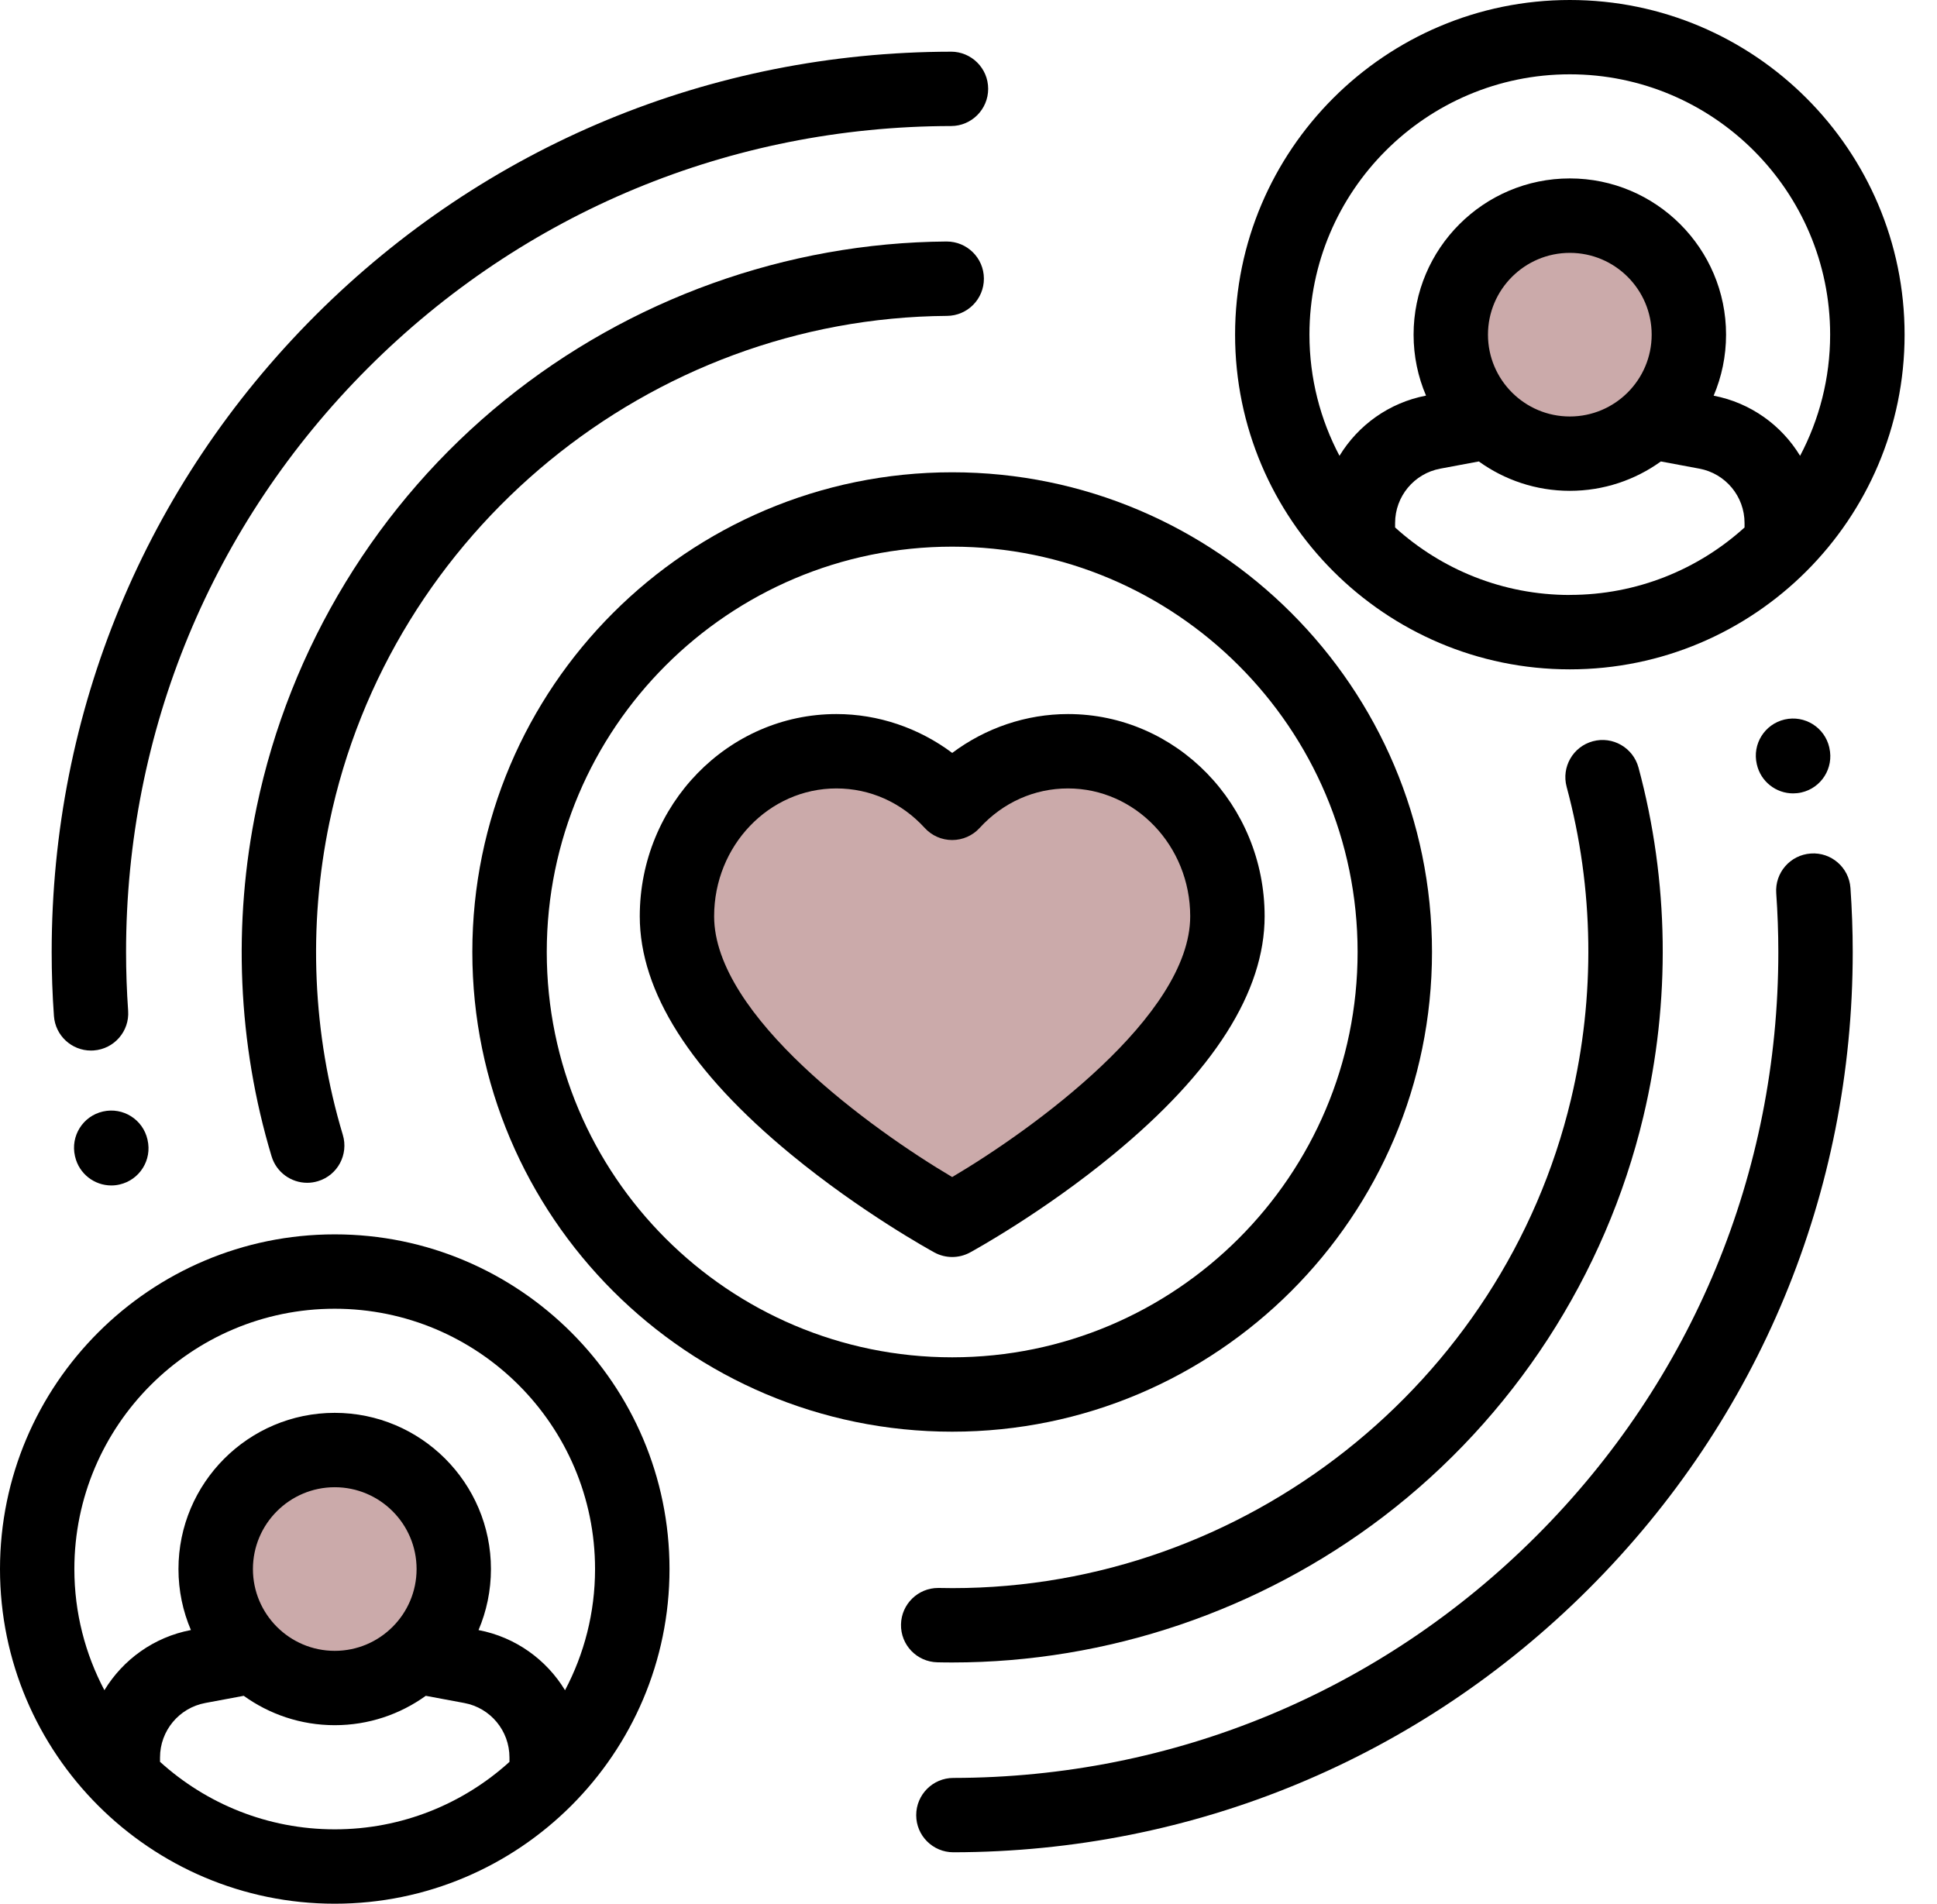
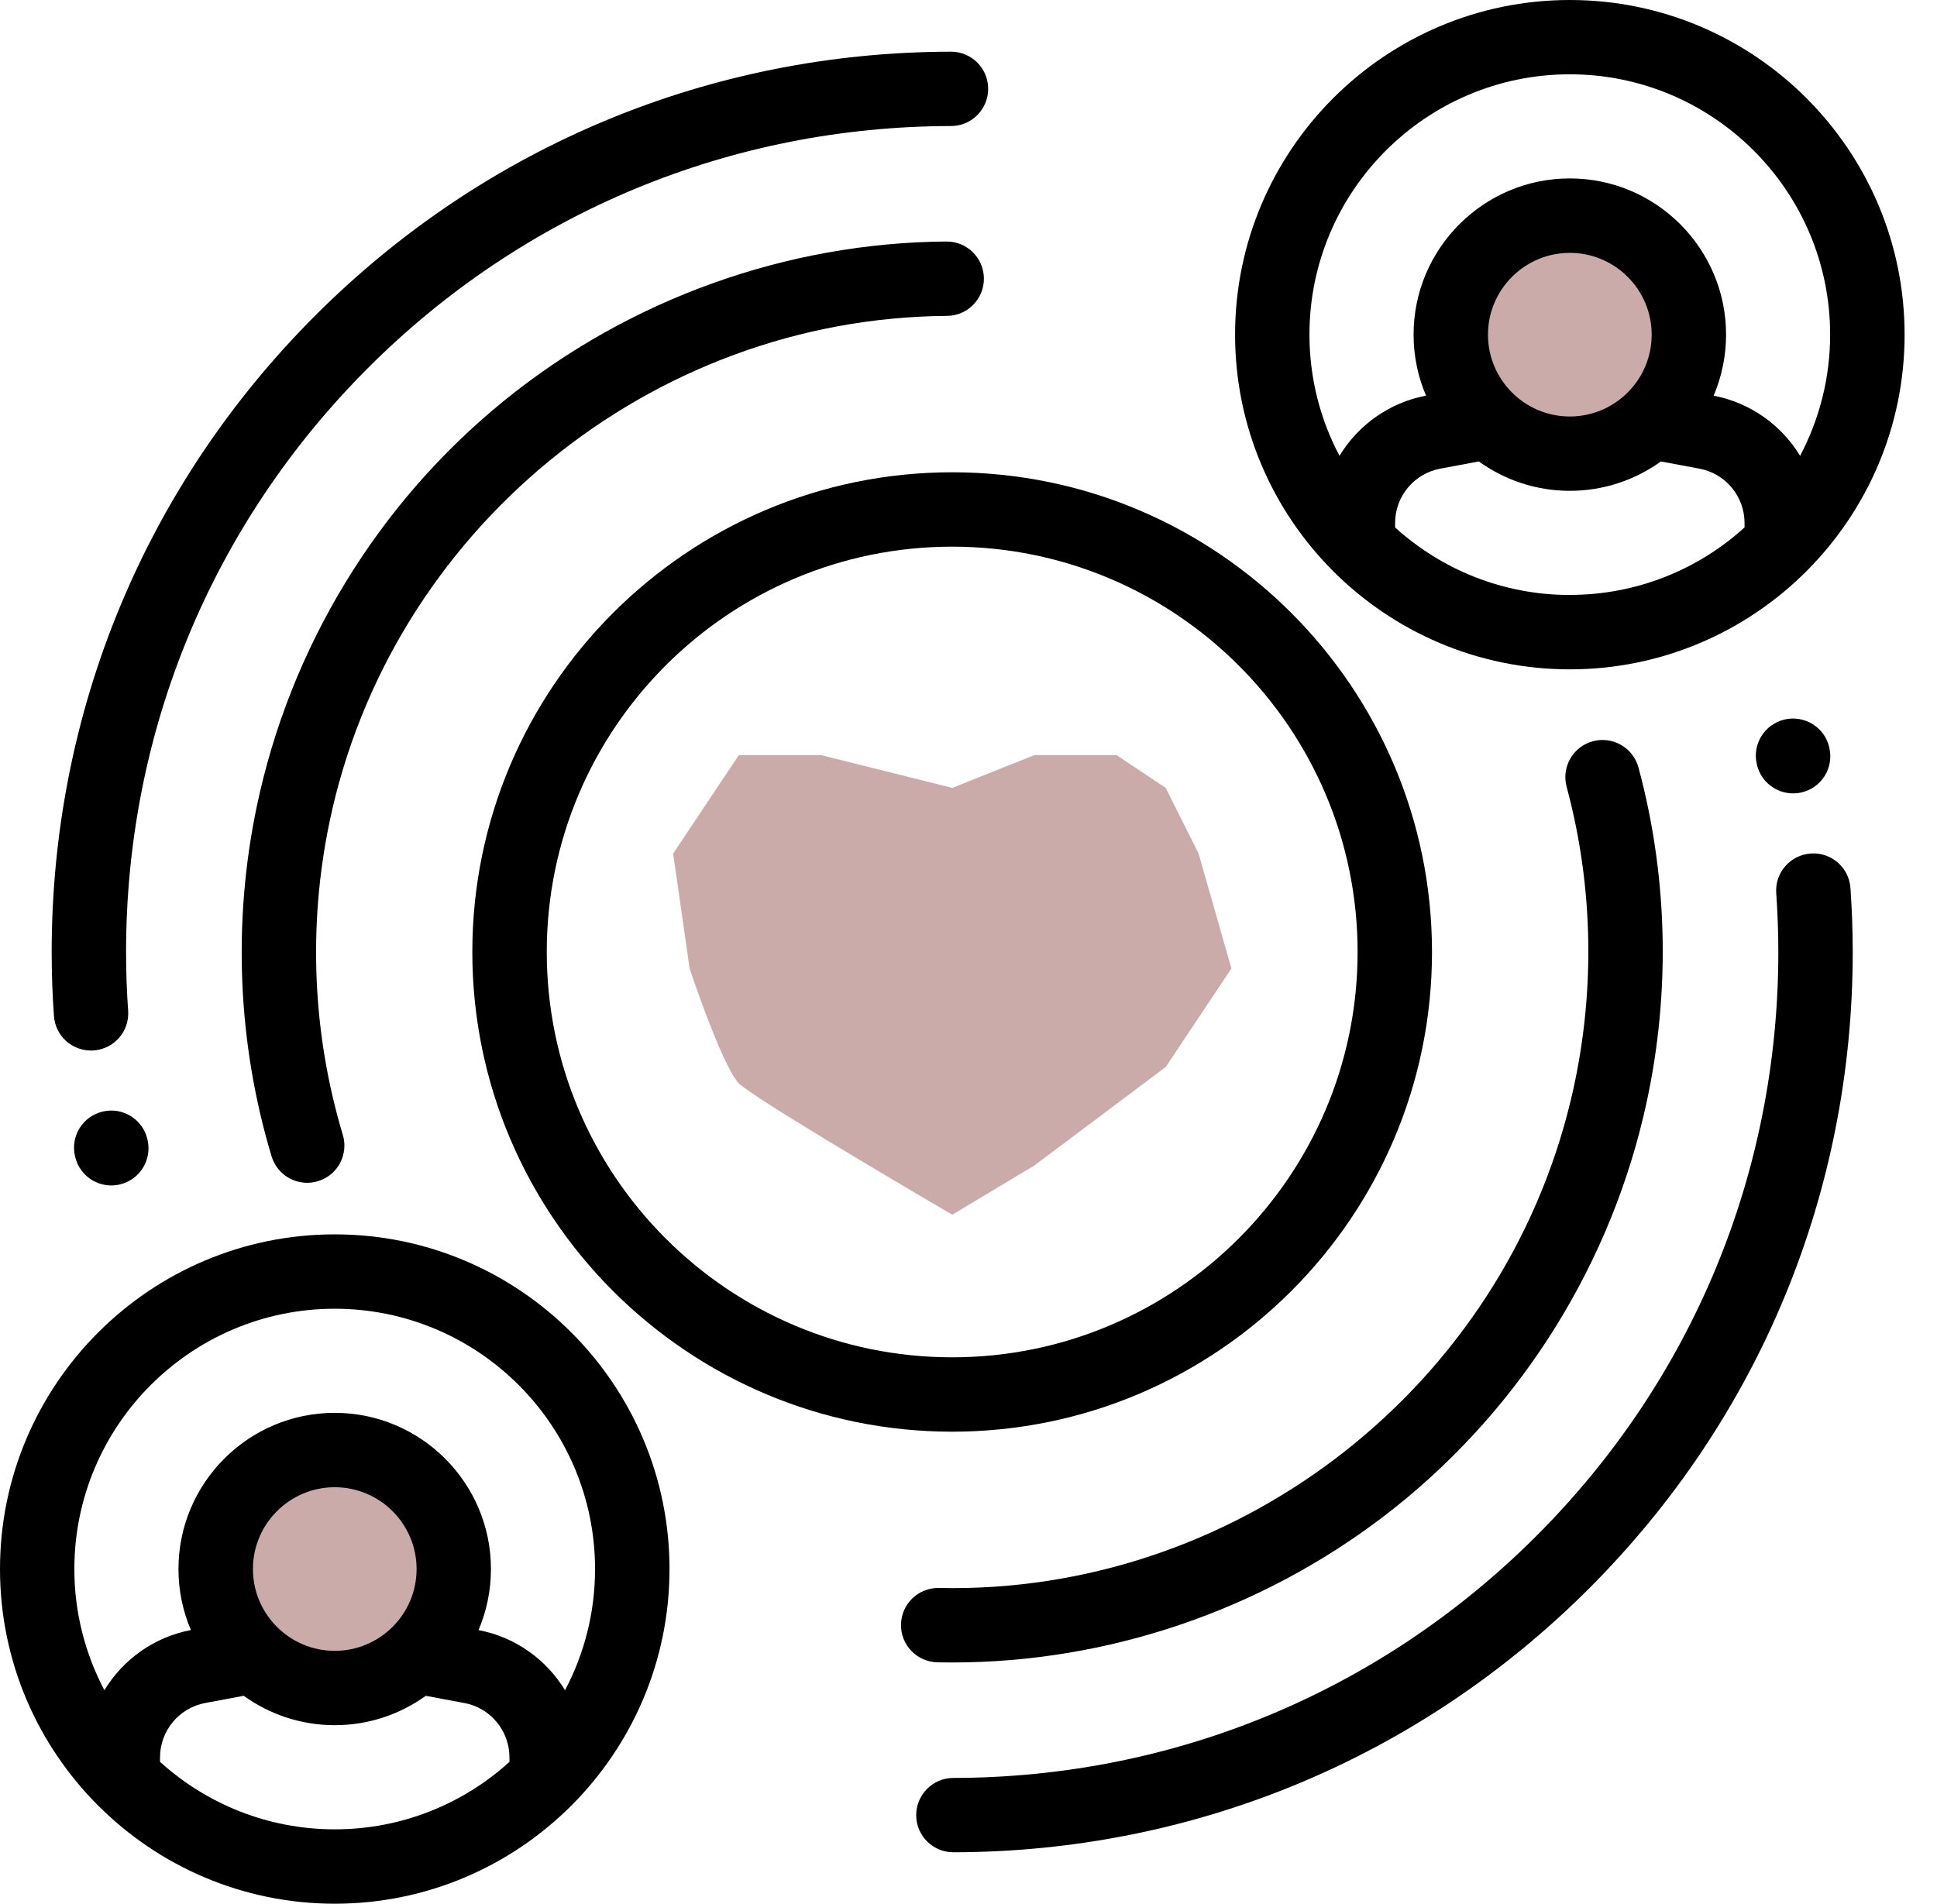
<svg xmlns="http://www.w3.org/2000/svg" width="59" height="58" viewBox="0 0 59 58" fill="none">
  <g id="Capa_1" clip-path="url(#clip0_952_859)">
    <circle id="Ellipse 8" cx="48.01" cy="10.002" r="4.001" fill="#CBAAAA" />
    <circle id="Ellipse 8_2" cx="10.002" cy="48.01" r="4.001" fill="#CBAAAA" />
    <path id="Vector 6" d="M31.507 23.005L29.006 24.005L25.005 23.005H22.505L20.504 26.006L21.005 29.506C21.338 30.506 22.105 32.607 22.505 33.007C22.905 33.407 27.006 35.841 29.006 37.008L31.507 35.508L35.508 32.507L37.508 29.506L36.508 26.006L35.508 24.005L34.007 23.005H31.507Z" fill="#CBAAAA" />
    <path id="Vector" d="M29.003 14.389C20.945 14.389 14.387 20.945 14.387 29.004C14.387 37.063 20.943 43.619 29.003 43.619C37.062 43.619 43.618 37.063 43.618 29.004C43.618 20.945 37.062 14.389 29.003 14.389ZM29.003 41.353C22.193 41.353 16.654 35.814 16.654 29.004C16.654 22.194 22.193 16.655 29.003 16.655C35.812 16.655 41.352 22.194 41.352 29.004C41.352 35.814 35.812 41.353 29.003 41.353Z" fill="black" />
-     <path id="Vector_2" d="M32.531 21.755C31.26 21.755 30.021 22.177 29.004 22.939C27.986 22.177 26.748 21.755 25.477 21.755C22.174 21.755 19.487 24.519 19.487 27.916C19.487 30.213 21.036 32.654 24.092 35.17C26.247 36.946 28.373 38.11 28.462 38.159C28.631 38.251 28.818 38.297 29.004 38.297C29.19 38.297 29.377 38.251 29.546 38.159C29.635 38.11 31.762 36.946 33.916 35.17C36.972 32.652 38.52 30.212 38.52 27.916C38.52 24.518 35.834 21.755 32.531 21.755ZM29.003 35.861C26.566 34.421 21.752 30.951 21.752 27.916C21.752 25.768 23.422 24.021 25.476 24.021C26.501 24.021 27.457 24.448 28.167 25.225C28.382 25.46 28.684 25.593 29.003 25.593C29.321 25.593 29.625 25.46 29.839 25.225C30.549 24.449 31.505 24.021 32.53 24.021C34.583 24.021 36.253 25.769 36.253 27.916C36.253 30.951 31.44 34.421 29.003 35.861Z" fill="black" />
    <path id="Vector_3" d="M28.835 7.358H28.827C23.957 7.393 19.179 9.11 15.373 12.193C11.513 15.319 8.829 19.724 7.816 24.596C7.082 28.123 7.24 31.8 8.272 35.229C8.42 35.72 8.87 36.036 9.357 36.036C9.466 36.036 9.575 36.02 9.684 35.987C10.284 35.807 10.622 35.175 10.442 34.575C9.519 31.507 9.377 28.216 10.034 25.058C11.881 16.18 19.791 9.69 28.844 9.624C29.47 9.62 29.974 9.109 29.969 8.483C29.965 7.86 29.458 7.358 28.836 7.358H28.835Z" fill="black" />
    <path id="Vector_4" d="M49.907 23.383C49.743 22.779 49.121 22.421 48.517 22.584C47.913 22.747 47.556 23.369 47.719 23.973C48.553 27.067 48.599 30.36 47.85 33.499C45.779 42.184 37.898 48.385 29.016 48.385C28.878 48.385 28.739 48.384 28.601 48.38C28.593 48.38 28.584 48.38 28.576 48.38C27.962 48.38 27.457 48.871 27.444 49.489C27.43 50.114 27.926 50.632 28.552 50.645C28.706 50.649 28.859 50.65 29.013 50.65C33.724 50.65 38.37 49.08 42.141 46.203C46.089 43.19 48.9 38.864 50.055 34.023C50.891 30.519 50.839 26.839 49.907 23.382V23.383Z" fill="black" />
    <path id="Vector_5" d="M4.494 34.726L4.492 34.717C4.354 34.107 3.747 33.724 3.136 33.864C2.526 34.002 2.144 34.609 2.283 35.22L2.288 35.24C2.409 35.763 2.876 36.117 3.39 36.117C3.475 36.117 3.561 36.108 3.647 36.087C4.256 35.946 4.636 35.337 4.494 34.728V34.726Z" fill="black" />
    <path id="Vector_6" d="M28.967 1.575H28.965C21.654 1.585 14.78 4.438 9.608 9.608C4.427 14.789 1.574 21.678 1.574 29.004C1.574 29.651 1.596 30.307 1.643 30.954C1.685 31.551 2.182 32.007 2.771 32.007C2.799 32.007 2.826 32.007 2.853 32.004C3.477 31.96 3.948 31.419 3.903 30.794C3.861 30.201 3.84 29.598 3.84 29.004C3.84 22.283 6.457 15.964 11.21 11.21C15.953 6.466 22.26 3.849 28.968 3.84C29.593 3.84 30.1 3.331 30.099 2.706C30.099 2.08 29.591 1.574 28.965 1.574L28.967 1.575Z" fill="black" />
    <path id="Vector_7" d="M55.722 22.788L55.718 22.767C55.576 22.158 54.968 21.78 54.358 21.921C53.749 22.063 53.369 22.671 53.511 23.281L53.513 23.29C53.632 23.815 54.1 24.172 54.616 24.172C54.699 24.172 54.784 24.163 54.869 24.144C55.48 24.006 55.861 23.398 55.722 22.788Z" fill="black" />
    <path id="Vector_8" d="M56.364 27.054C56.32 26.43 55.778 25.958 55.154 26.004C54.529 26.048 54.059 26.589 54.103 27.214C54.145 27.807 54.167 28.41 54.167 29.004C54.167 35.725 51.55 42.044 46.796 46.797C42.053 51.54 35.747 54.159 29.039 54.168C28.414 54.168 27.907 54.677 27.907 55.302C27.907 55.928 28.415 56.433 29.04 56.433H29.041C36.353 56.423 43.227 53.57 48.398 48.4C53.58 43.219 56.433 36.331 56.433 29.004C56.433 28.357 56.409 27.701 56.364 27.054Z" fill="black" />
    <path id="Vector_9" d="M10.196 37.607C4.574 37.607 0 42.181 0 47.804C0 53.426 4.574 58 10.196 58C15.819 58 20.393 53.426 20.393 47.804C20.393 42.181 15.819 37.607 10.196 37.607ZM10.196 55.734C8.15 55.734 6.283 54.954 4.874 53.677V53.543C4.874 52.731 5.453 52.035 6.251 51.885L7.424 51.666C8.206 52.228 9.163 52.561 10.196 52.561C11.23 52.561 12.187 52.229 12.969 51.666L14.142 51.885C14.939 52.033 15.518 52.73 15.518 53.543V53.679C14.11 54.956 12.243 55.734 10.197 55.734H10.196ZM7.704 47.804C7.704 46.429 8.822 45.311 10.196 45.311C11.571 45.311 12.689 46.429 12.689 47.804C12.689 49.178 11.571 50.296 10.196 50.296C8.822 50.296 7.704 49.178 7.704 47.804ZM17.211 51.497C16.647 50.567 15.706 49.879 14.576 49.663C14.819 49.092 14.954 48.463 14.954 47.804C14.954 45.179 12.819 43.045 10.195 43.045C7.571 43.045 5.436 45.179 5.436 47.804C5.436 48.463 5.571 49.091 5.815 49.662C4.685 49.878 3.745 50.565 3.18 51.495C2.597 50.392 2.265 49.136 2.265 47.804C2.265 43.431 5.823 39.873 10.195 39.873C14.568 39.873 18.125 43.431 18.125 47.804C18.125 49.136 17.794 50.393 17.21 51.497H17.211Z" fill="black" />
    <path id="Vector_10" d="M47.816 0C42.194 0 37.62 4.574 37.62 10.196C37.62 15.819 42.194 20.393 47.816 20.393C53.438 20.393 58.013 15.819 58.013 10.196C58.013 4.574 53.438 0 47.816 0ZM47.816 18.127C45.77 18.127 43.903 17.347 42.494 16.07V15.935C42.494 15.124 43.073 14.427 43.871 14.278L45.044 14.059C45.825 14.621 46.783 14.954 47.816 14.954C48.849 14.954 49.808 14.622 50.589 14.059L51.761 14.278C52.559 14.426 53.138 15.123 53.138 15.935V16.07C51.73 17.347 49.862 18.125 47.816 18.125V18.127ZM45.323 10.196C45.323 8.822 46.442 7.704 47.816 7.704C49.191 7.704 50.309 8.822 50.309 10.196C50.309 11.571 49.191 12.689 47.816 12.689C46.442 12.689 45.323 11.571 45.323 10.196ZM54.831 13.889C54.267 12.959 53.326 12.272 52.197 12.055C52.44 11.483 52.575 10.855 52.575 10.195C52.575 7.571 50.44 5.436 47.816 5.436C45.192 5.436 43.057 7.571 43.057 10.195C43.057 10.855 43.192 11.482 43.436 12.053C42.306 12.27 41.366 12.957 40.8 13.887C40.217 12.783 39.885 11.527 39.885 10.194C39.885 5.822 43.443 2.264 47.815 2.264C52.187 2.264 55.745 5.822 55.745 10.194C55.745 11.527 55.413 12.783 54.83 13.887L54.831 13.889Z" fill="black" />
  </g>
  <defs>
    <clipPath id="clip0_952_859">
      <rect width="58.013" height="58" fill="white" />
    </clipPath>
  </defs>
</svg>